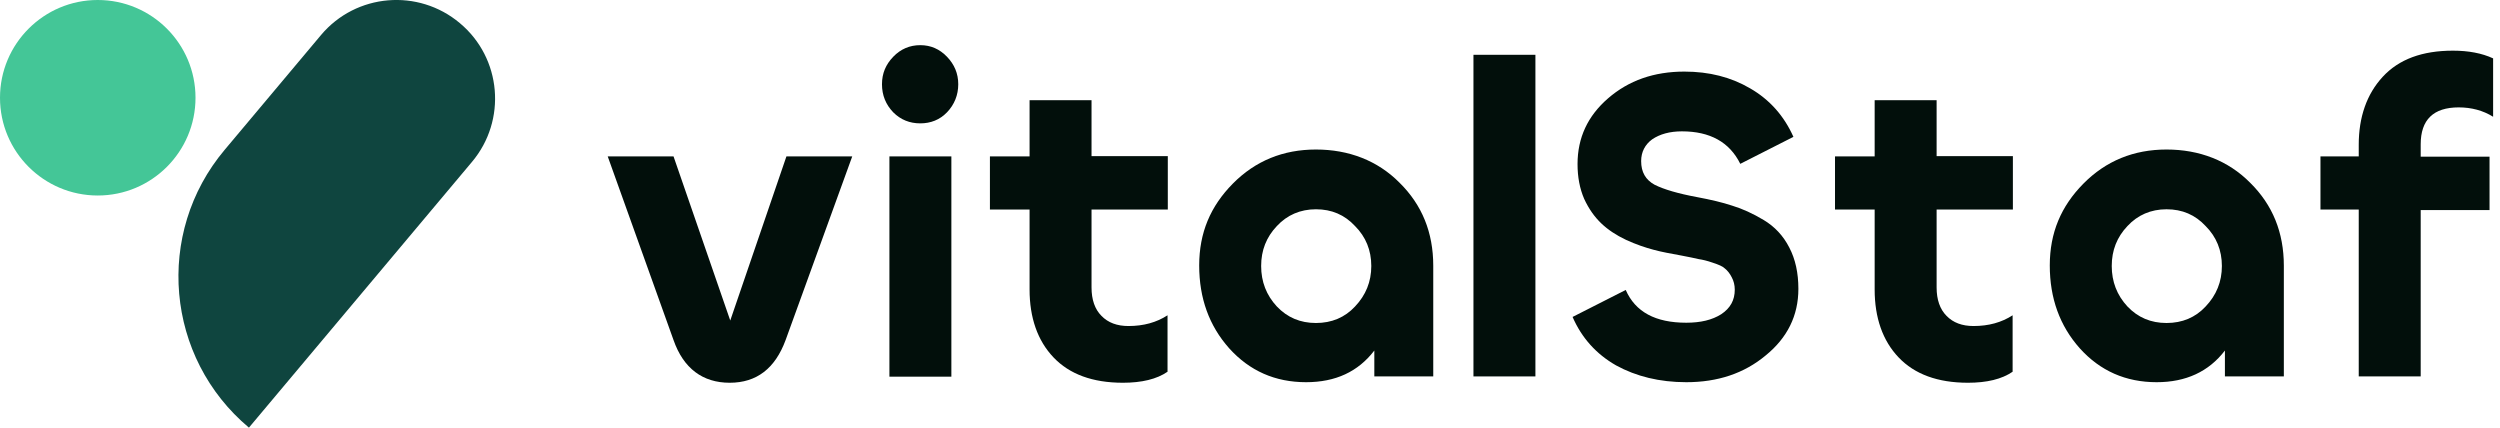
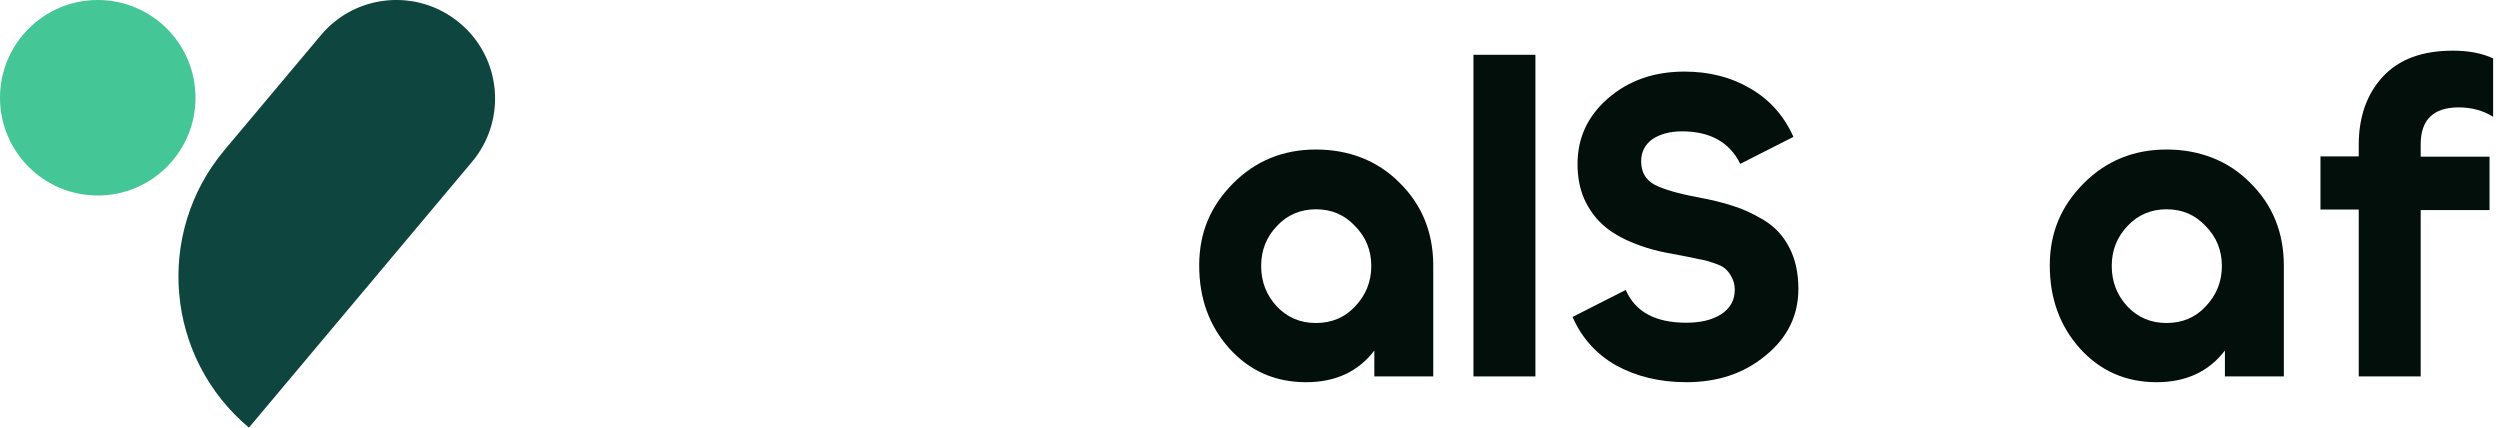
<svg xmlns="http://www.w3.org/2000/svg" version="1.1" id="Layer_2_00000089567919347835630370000004933718889475389351_" x="0px" y="0px" viewBox="0 0 907.9 155.3" style="enable-background:new 0 0 907.9 155.3;" xml:space="preserve">
  <style type="text/css">
	.st0{fill:#0F453F;}
	.st1{fill:#44C697;}
	.st2{fill:#020F0B;}
</style>
  <g id="_08">
    <g>
      <path class="st0" d="M167,8.4c15.2,12.7,17.1,35.3,4.4,50.4l-81,96.5c-30.3-25.4-34.3-70.6-8.8-100.9l35-41.7    C129.3-2.4,151.9-4.3,167,8.4L167,8.4z" />
      <path class="st1" d="M71,35.5C71,55.1,55.1,71,35.5,71S0,55.1,0,35.5S15.9,0,35.5,0S71,15.9,71,35.5z" />
-       <path class="st2" d="M244.6,123.5l-23.9-66.7h23.9l20.6,59.6l20.4-59.6h23.9l-24.2,66.7c-3.8,10.3-10.5,15.5-20.3,15.5    S248.2,133.8,244.6,123.5z" />
-       <path class="st2" d="M343.9,40.8c-2.6,2.7-5.9,4-9.7,4s-7.1-1.3-9.8-4c-2.7-2.8-4.1-6.2-4.1-10.2s1.4-7.2,4.1-10s6-4.2,9.8-4.2    s7,1.4,9.7,4.2s4.1,6.1,4.1,10S346.6,38,343.9,40.8z M323,56.8h22.5v80H323V56.8z" />
-       <path class="st2" d="M407.8,139c-11,0-19.4-3.1-25.2-9.2c-5.8-6.1-8.7-14.4-8.7-24.7v-29h-14.4V56.8h14.4V36.4h22.5v20.3h27.7    v19.4h-27.7v28.3c0,4.4,1.2,7.9,3.6,10.3c2.4,2.5,5.7,3.7,9.8,3.7c5.5,0,10.2-1.3,14.2-3.9V135C420.1,137.7,414.6,139,407.8,139    L407.8,139z" />
      <path class="st2" d="M474.3,138.8c-11.2,0-20.5-4.1-27.9-12.3c-7.3-8.2-10.9-18.2-10.9-30.1s4.1-21.5,12.2-29.7    c8.2-8.3,18.3-12.4,30.2-12.4s22.4,4,30.4,12.1c8.1,8,12.2,18,12.2,30.1v40.2h-21.4v-9.4C493.2,135,485,138.8,474.3,138.8    L474.3,138.8z M463.7,111.3c3.8,4,8.5,6,14.2,6s10.5-2,14.2-6c3.9-4.1,5.9-9,5.9-14.7s-2-10.6-5.9-14.5c-3.8-4.1-8.5-6.1-14.2-6.1    s-10.5,2.1-14.2,6.1c-3.8,4-5.7,8.8-5.7,14.5S459.9,107.2,463.7,111.3z" />
      <path class="st2" d="M535.1,19.9h22.5v116.8h-22.5V19.9z" />
      <path class="st2" d="M612.4,138.8c-9.7,0-18.2-2.1-25.5-6.1c-7.2-4.1-12.5-10-15.8-17.6l19.3-9.8c3.5,8,10.8,11.9,22,11.9    c5.2,0,9.4-1,12.7-3.1c3.3-2.2,4.9-5.1,4.9-8.9c0-1.7-0.4-3.2-1.1-4.5c-0.7-1.4-1.6-2.5-2.5-3.2c-0.8-0.8-2.3-1.4-4.4-2.1    c-2-0.7-3.7-1.1-5.1-1.3c-1.4-0.3-3.5-0.8-6.3-1.3c-3.8-0.7-7.2-1.3-10.1-2.1c-3-0.8-6.3-1.9-10-3.6c-3.6-1.7-6.6-3.7-9-6    s-4.5-5.2-6.2-8.9c-1.6-3.7-2.4-7.9-2.4-12.6c0-9.6,3.7-17.5,11.1-23.9c7.5-6.5,16.7-9.7,27.7-9.7c9,0,16.9,2,23.9,6.1    c7.1,4.1,12.3,10,15.7,17.6L632,59.5c-3.9-7.9-11-11.8-21.2-11.8c-4.4,0-8,1-10.8,2.9c-2.6,1.9-4,4.6-4,7.9c0,4,1.6,6.8,4.9,8.6    c3.4,1.7,8.5,3.2,15.5,4.5c4.8,0.9,9.1,1.9,12.7,3.1c3.6,1.1,7.4,2.8,11.4,5.2c4,2.4,7.1,5.7,9.3,10c2.2,4.2,3.3,9.2,3.3,15    c0,9.7-4,17.8-11.9,24.2C633.4,135.6,623.8,138.8,612.4,138.8L612.4,138.8z" />
-       <path class="st2" d="M714.7,139c-11,0-19.4-3.1-25.2-9.2c-5.8-6.1-8.7-14.4-8.7-24.7v-29h-14.4V56.8h14.4V36.4h22.5v20.3H731v19.4    h-27.7v28.3c0,4.4,1.2,7.9,3.6,10.3c2.4,2.5,5.7,3.7,9.8,3.7c5.5,0,10.2-1.3,14.2-3.9V135C727,137.7,721.5,139,714.7,139    L714.7,139z" />
      <path class="st2" d="M783.2,138.8c-11.2,0-20.5-4.1-27.9-12.3c-7.3-8.2-10.9-18.2-10.9-30.1s4.1-21.5,12.2-29.7    c8.2-8.3,18.3-12.4,30.2-12.4s22.4,4,30.4,12.1c8.1,8,12.2,18,12.2,30.1v40.2H808v-9.4C802.1,135,793.8,138.8,783.2,138.8    L783.2,138.8z M772.6,111.3c3.8,4,8.5,6,14.2,6s10.5-2,14.2-6c3.9-4.1,5.9-9,5.9-14.7s-2-10.6-5.9-14.5c-3.8-4.1-8.5-6.1-14.2-6.1    s-10.5,2.1-14.2,6.1c-3.8,4-5.7,8.8-5.7,14.5S768.8,107.2,772.6,111.3z" />
      <path class="st2" d="M879.1,136.7h-22.5V76.1h-13.9V56.8h13.9v-4.2c0-10.1,2.9-18.4,8.7-24.7c5.9-6.4,14.4-9.5,25.5-9.5    c5.6,0,10.5,0.9,14.6,2.8v21.2c-3.7-2.3-7.9-3.4-12.5-3.4c-9.2,0-13.8,4.5-13.8,13.4v4.5h25v19.4h-25V136.7L879.1,136.7z" />
    </g>
  </g>
</svg>